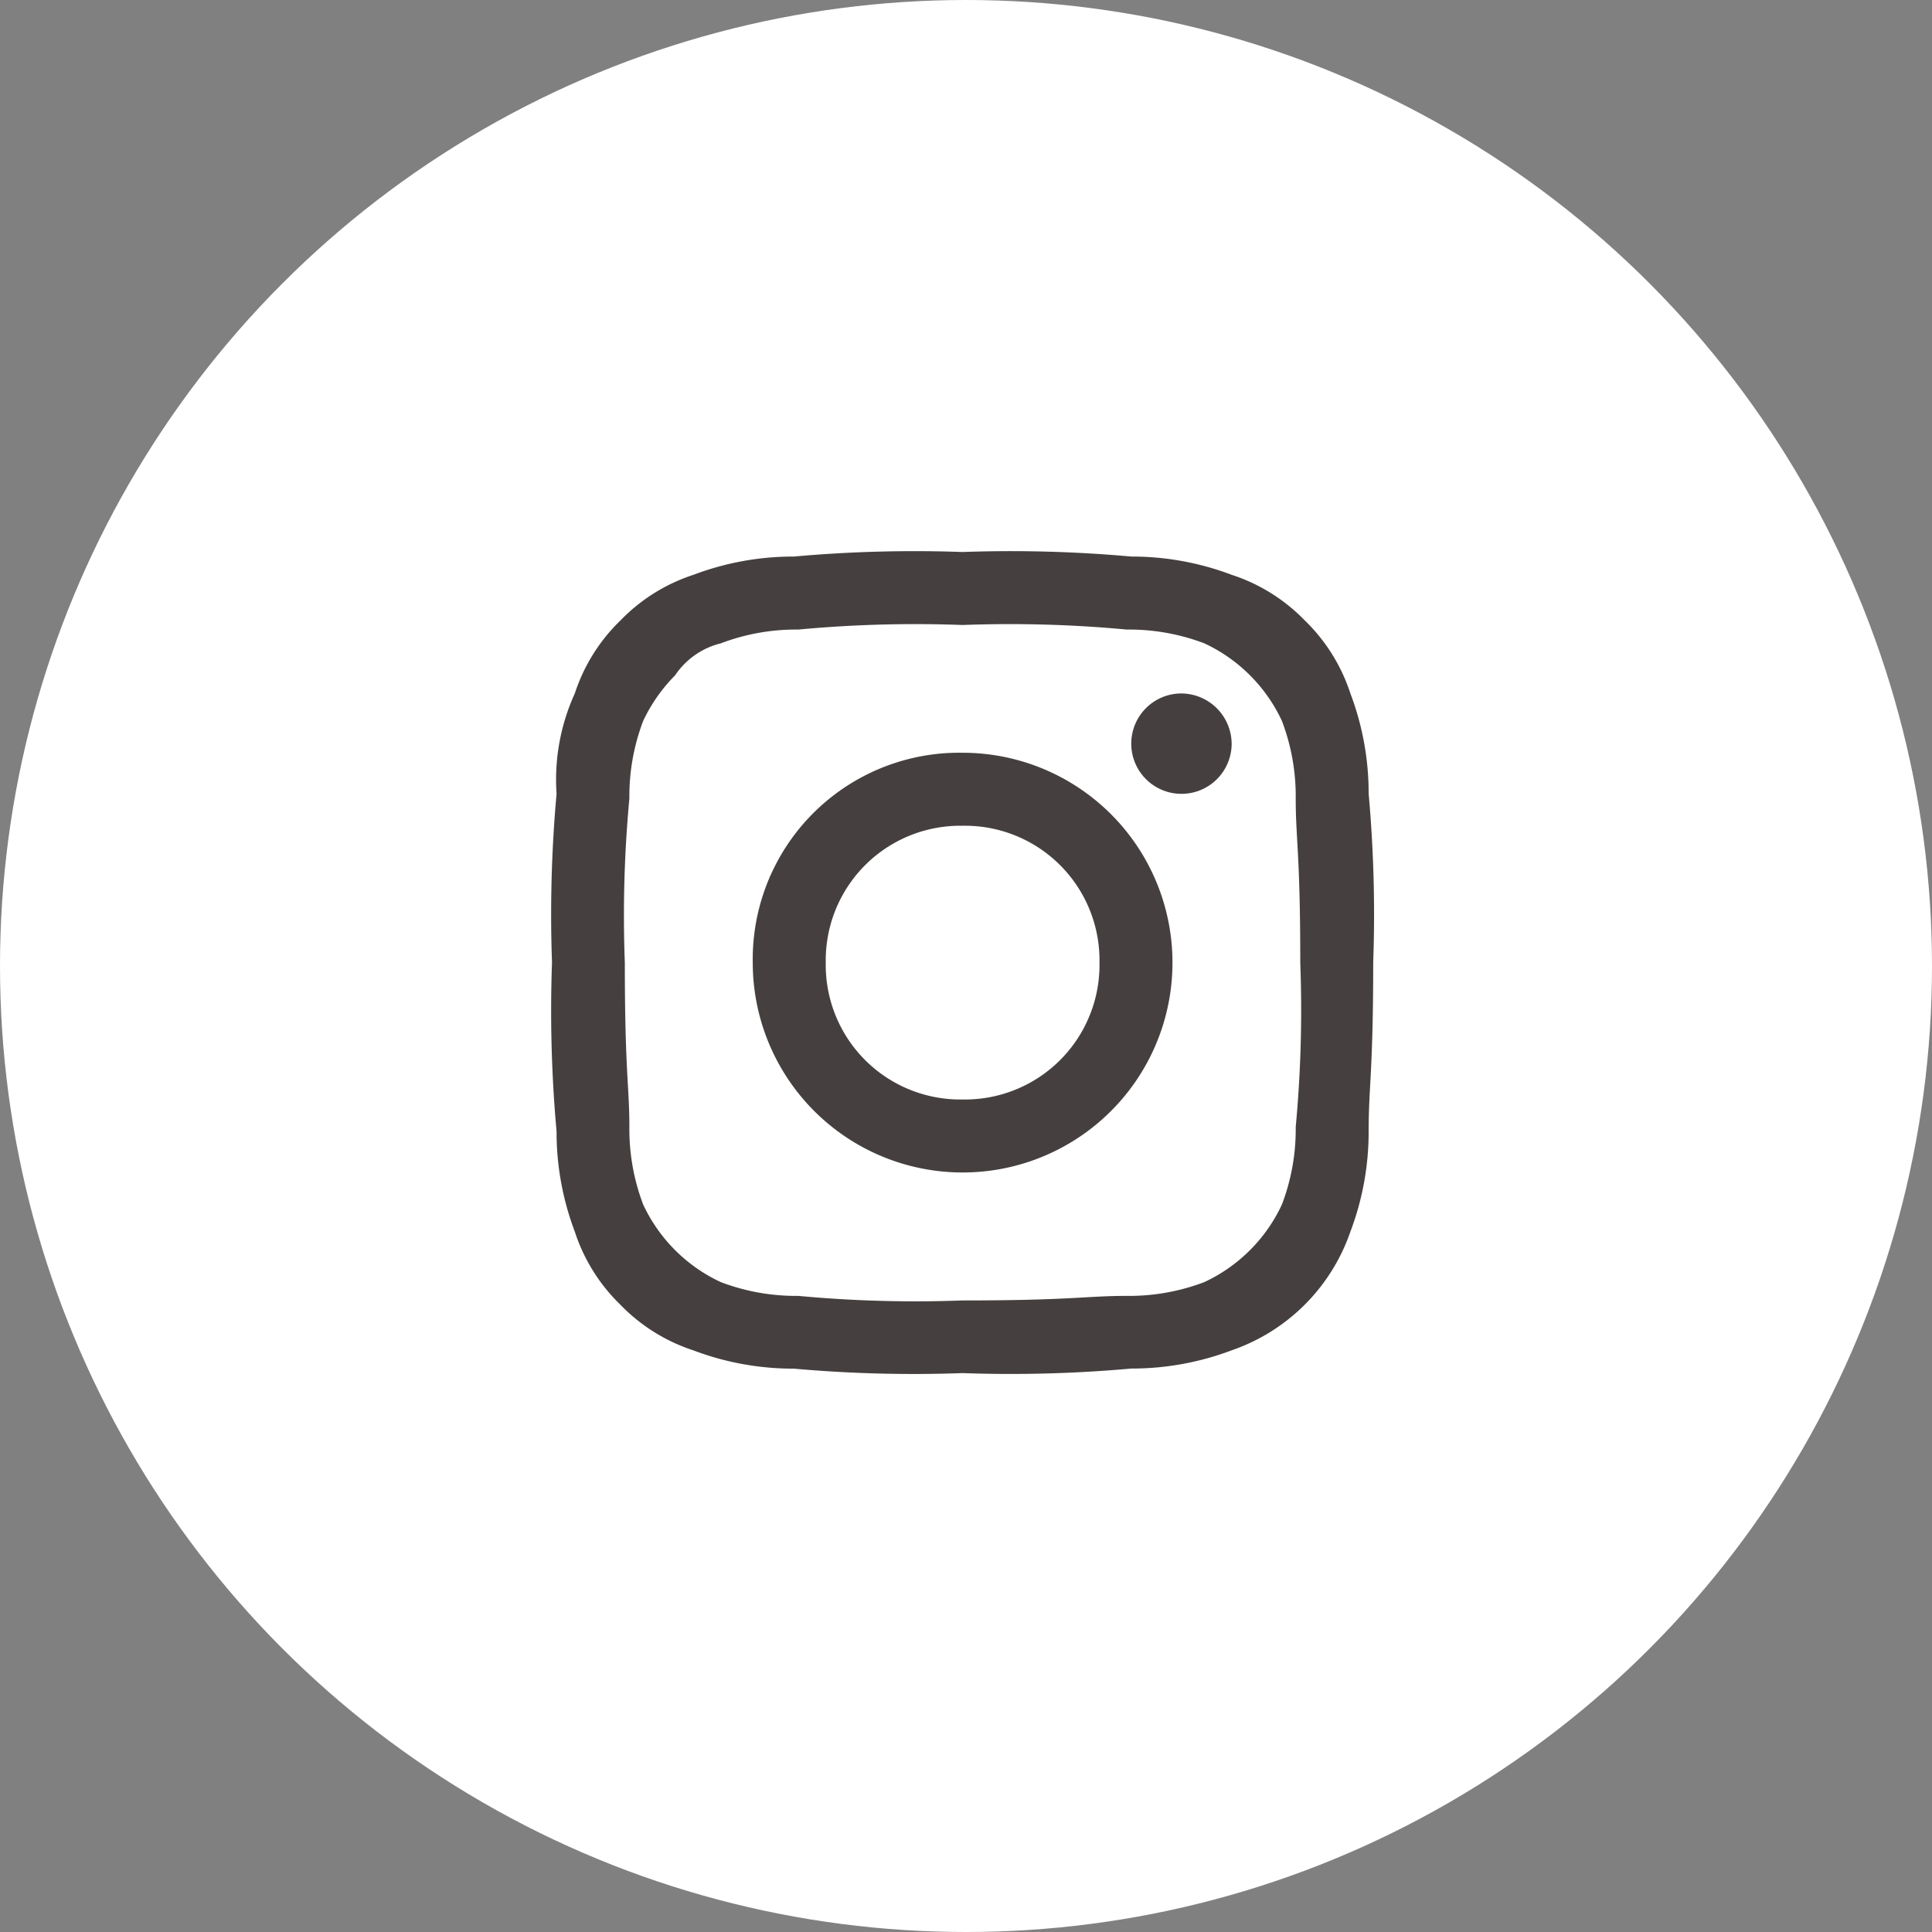
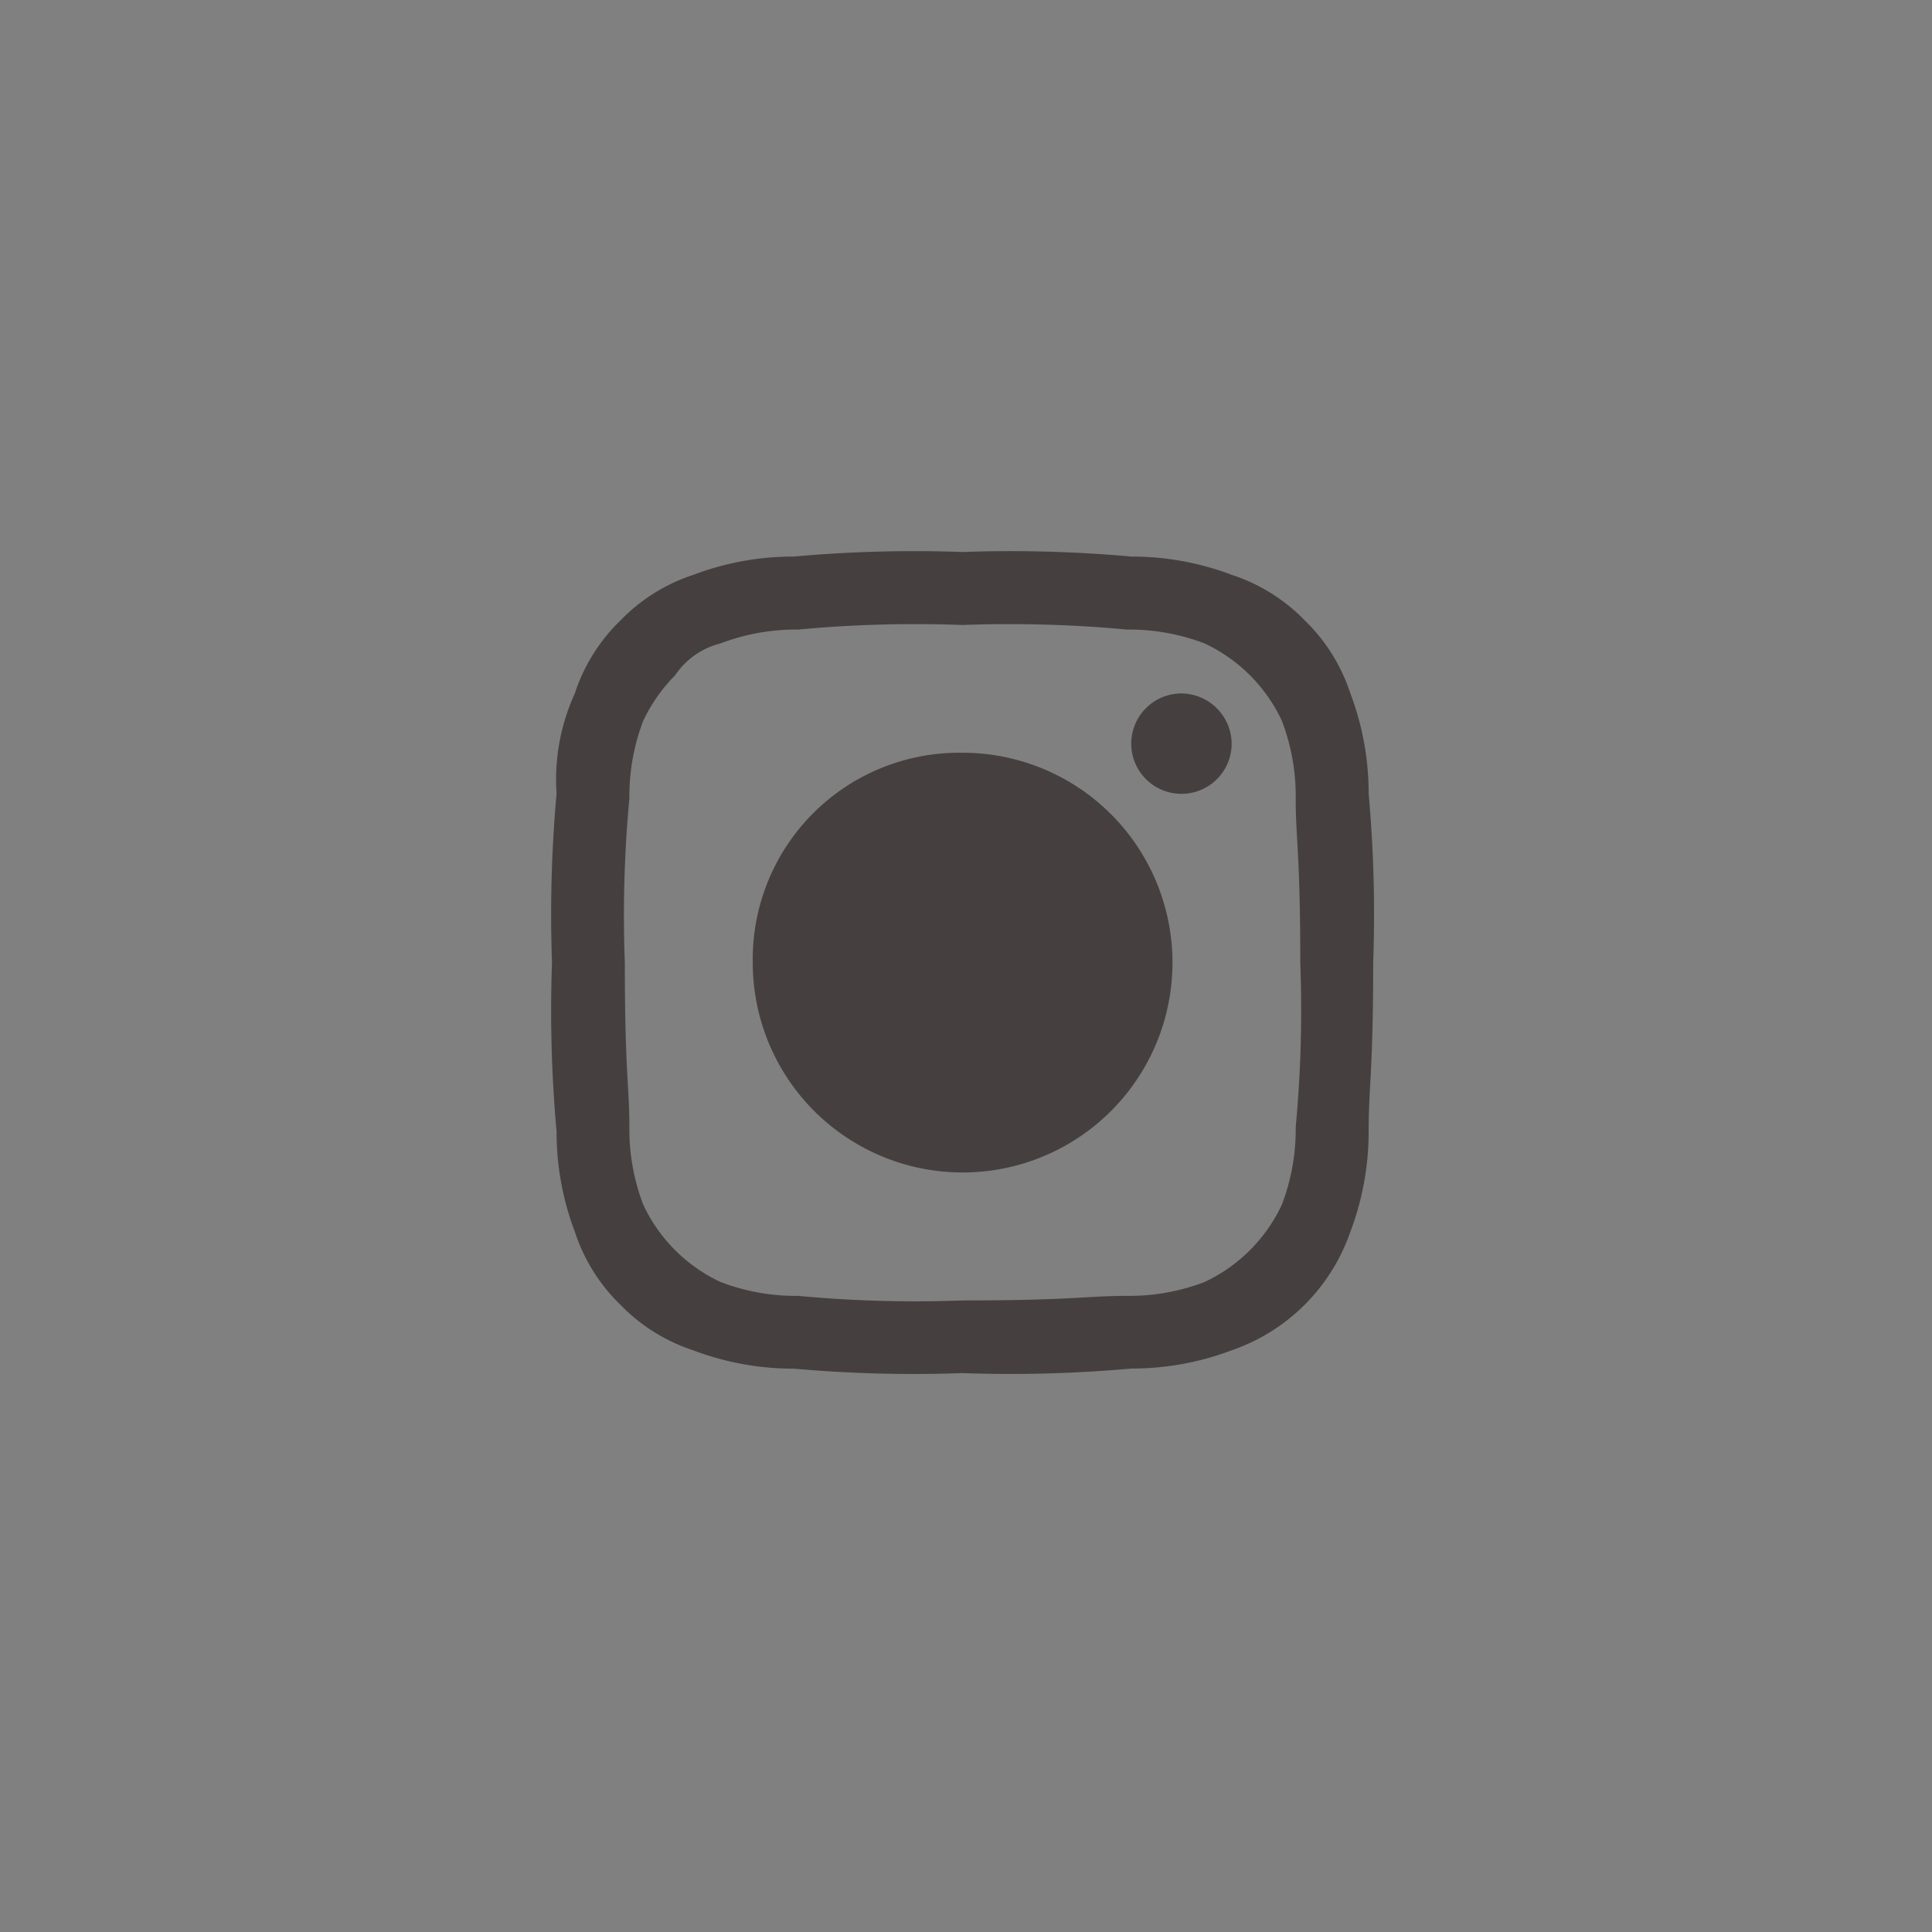
<svg xmlns="http://www.w3.org/2000/svg" width="56" height="56" viewBox="0 0 56 56">
  <rect x="0" y="0" width="56" height="56" fill="#808080" stroke="none" />
  <g id="グループ_45736" data-name="グループ 45736" transform="translate(24162 -8527)">
    <g id="グループ_45735" data-name="グループ 45735" transform="translate(-13)">
-       <circle id="楕円形_508" data-name="楕円形 508" cx="28" cy="28" r="28" transform="translate(-24149 8527)" fill="#fff" />
-       <path id="パス_3" data-name="パス 3" d="M11.9,2.116a36.493,36.493,0,0,1,4.761.132,6.134,6.134,0,0,1,2.248.4,4.644,4.644,0,0,1,2.248,2.248,6.134,6.134,0,0,1,.4,2.248c0,1.19.132,1.587.132,4.761a36.494,36.494,0,0,1-.132,4.761,6.134,6.134,0,0,1-.4,2.248,4.644,4.644,0,0,1-2.248,2.248,6.134,6.134,0,0,1-2.248.4c-1.19,0-1.587.132-4.761.132a36.494,36.494,0,0,1-4.761-.132,6.134,6.134,0,0,1-2.248-.4,4.644,4.644,0,0,1-2.248-2.248,6.134,6.134,0,0,1-.4-2.248c0-1.19-.132-1.587-.132-4.761a36.493,36.493,0,0,1,.132-4.761,6.134,6.134,0,0,1,.4-2.248,4.75,4.75,0,0,1,.926-1.322,2.236,2.236,0,0,1,1.322-.926,6.134,6.134,0,0,1,2.248-.4A36.493,36.493,0,0,1,11.9,2.116M11.9,0A39.074,39.074,0,0,0,7.009.132,8.164,8.164,0,0,0,4.1.661,5.177,5.177,0,0,0,1.984,1.984,5.177,5.177,0,0,0,.661,4.1,6.025,6.025,0,0,0,.132,7.009,39.074,39.074,0,0,0,0,11.9a39.074,39.074,0,0,0,.132,4.893A8.164,8.164,0,0,0,.661,19.7,5.177,5.177,0,0,0,1.984,21.82,5.177,5.177,0,0,0,4.1,23.142a8.164,8.164,0,0,0,2.909.529A39.074,39.074,0,0,0,11.9,23.8a39.074,39.074,0,0,0,4.893-.132,8.164,8.164,0,0,0,2.909-.529A5.548,5.548,0,0,0,23.142,19.7a8.164,8.164,0,0,0,.529-2.909c0-1.322.132-1.719.132-4.893a39.074,39.074,0,0,0-.132-4.893A8.164,8.164,0,0,0,23.142,4.1,5.177,5.177,0,0,0,21.82,1.984,5.177,5.177,0,0,0,19.7.661,8.164,8.164,0,0,0,16.795.132,39.074,39.074,0,0,0,11.9,0m0,5.819A5.985,5.985,0,0,0,5.819,11.9,6.083,6.083,0,1,0,11.9,5.819m0,10.05A3.9,3.9,0,0,1,7.935,11.9,3.9,3.9,0,0,1,11.9,7.935,3.9,3.9,0,0,1,15.869,11.9,3.9,3.9,0,0,1,11.9,15.869M18.249,4.1A1.455,1.455,0,1,0,19.7,5.554,1.468,1.468,0,0,0,18.249,4.1" transform="translate(-24133 8543)" fill="#45403f" fill-rule="evenodd" />
+       <path id="パス_3" data-name="パス 3" d="M11.9,2.116a36.493,36.493,0,0,1,4.761.132,6.134,6.134,0,0,1,2.248.4,4.644,4.644,0,0,1,2.248,2.248,6.134,6.134,0,0,1,.4,2.248c0,1.19.132,1.587.132,4.761a36.494,36.494,0,0,1-.132,4.761,6.134,6.134,0,0,1-.4,2.248,4.644,4.644,0,0,1-2.248,2.248,6.134,6.134,0,0,1-2.248.4c-1.19,0-1.587.132-4.761.132a36.494,36.494,0,0,1-4.761-.132,6.134,6.134,0,0,1-2.248-.4,4.644,4.644,0,0,1-2.248-2.248,6.134,6.134,0,0,1-.4-2.248c0-1.19-.132-1.587-.132-4.761a36.493,36.493,0,0,1,.132-4.761,6.134,6.134,0,0,1,.4-2.248,4.75,4.75,0,0,1,.926-1.322,2.236,2.236,0,0,1,1.322-.926,6.134,6.134,0,0,1,2.248-.4A36.493,36.493,0,0,1,11.9,2.116M11.9,0A39.074,39.074,0,0,0,7.009.132,8.164,8.164,0,0,0,4.1.661,5.177,5.177,0,0,0,1.984,1.984,5.177,5.177,0,0,0,.661,4.1,6.025,6.025,0,0,0,.132,7.009,39.074,39.074,0,0,0,0,11.9a39.074,39.074,0,0,0,.132,4.893A8.164,8.164,0,0,0,.661,19.7,5.177,5.177,0,0,0,1.984,21.82,5.177,5.177,0,0,0,4.1,23.142a8.164,8.164,0,0,0,2.909.529A39.074,39.074,0,0,0,11.9,23.8a39.074,39.074,0,0,0,4.893-.132,8.164,8.164,0,0,0,2.909-.529A5.548,5.548,0,0,0,23.142,19.7a8.164,8.164,0,0,0,.529-2.909c0-1.322.132-1.719.132-4.893a39.074,39.074,0,0,0-.132-4.893A8.164,8.164,0,0,0,23.142,4.1,5.177,5.177,0,0,0,21.82,1.984,5.177,5.177,0,0,0,19.7.661,8.164,8.164,0,0,0,16.795.132,39.074,39.074,0,0,0,11.9,0m0,5.819A5.985,5.985,0,0,0,5.819,11.9,6.083,6.083,0,1,0,11.9,5.819m0,10.05M18.249,4.1A1.455,1.455,0,1,0,19.7,5.554,1.468,1.468,0,0,0,18.249,4.1" transform="translate(-24133 8543)" fill="#45403f" fill-rule="evenodd" />
    </g>
  </g>
</svg>